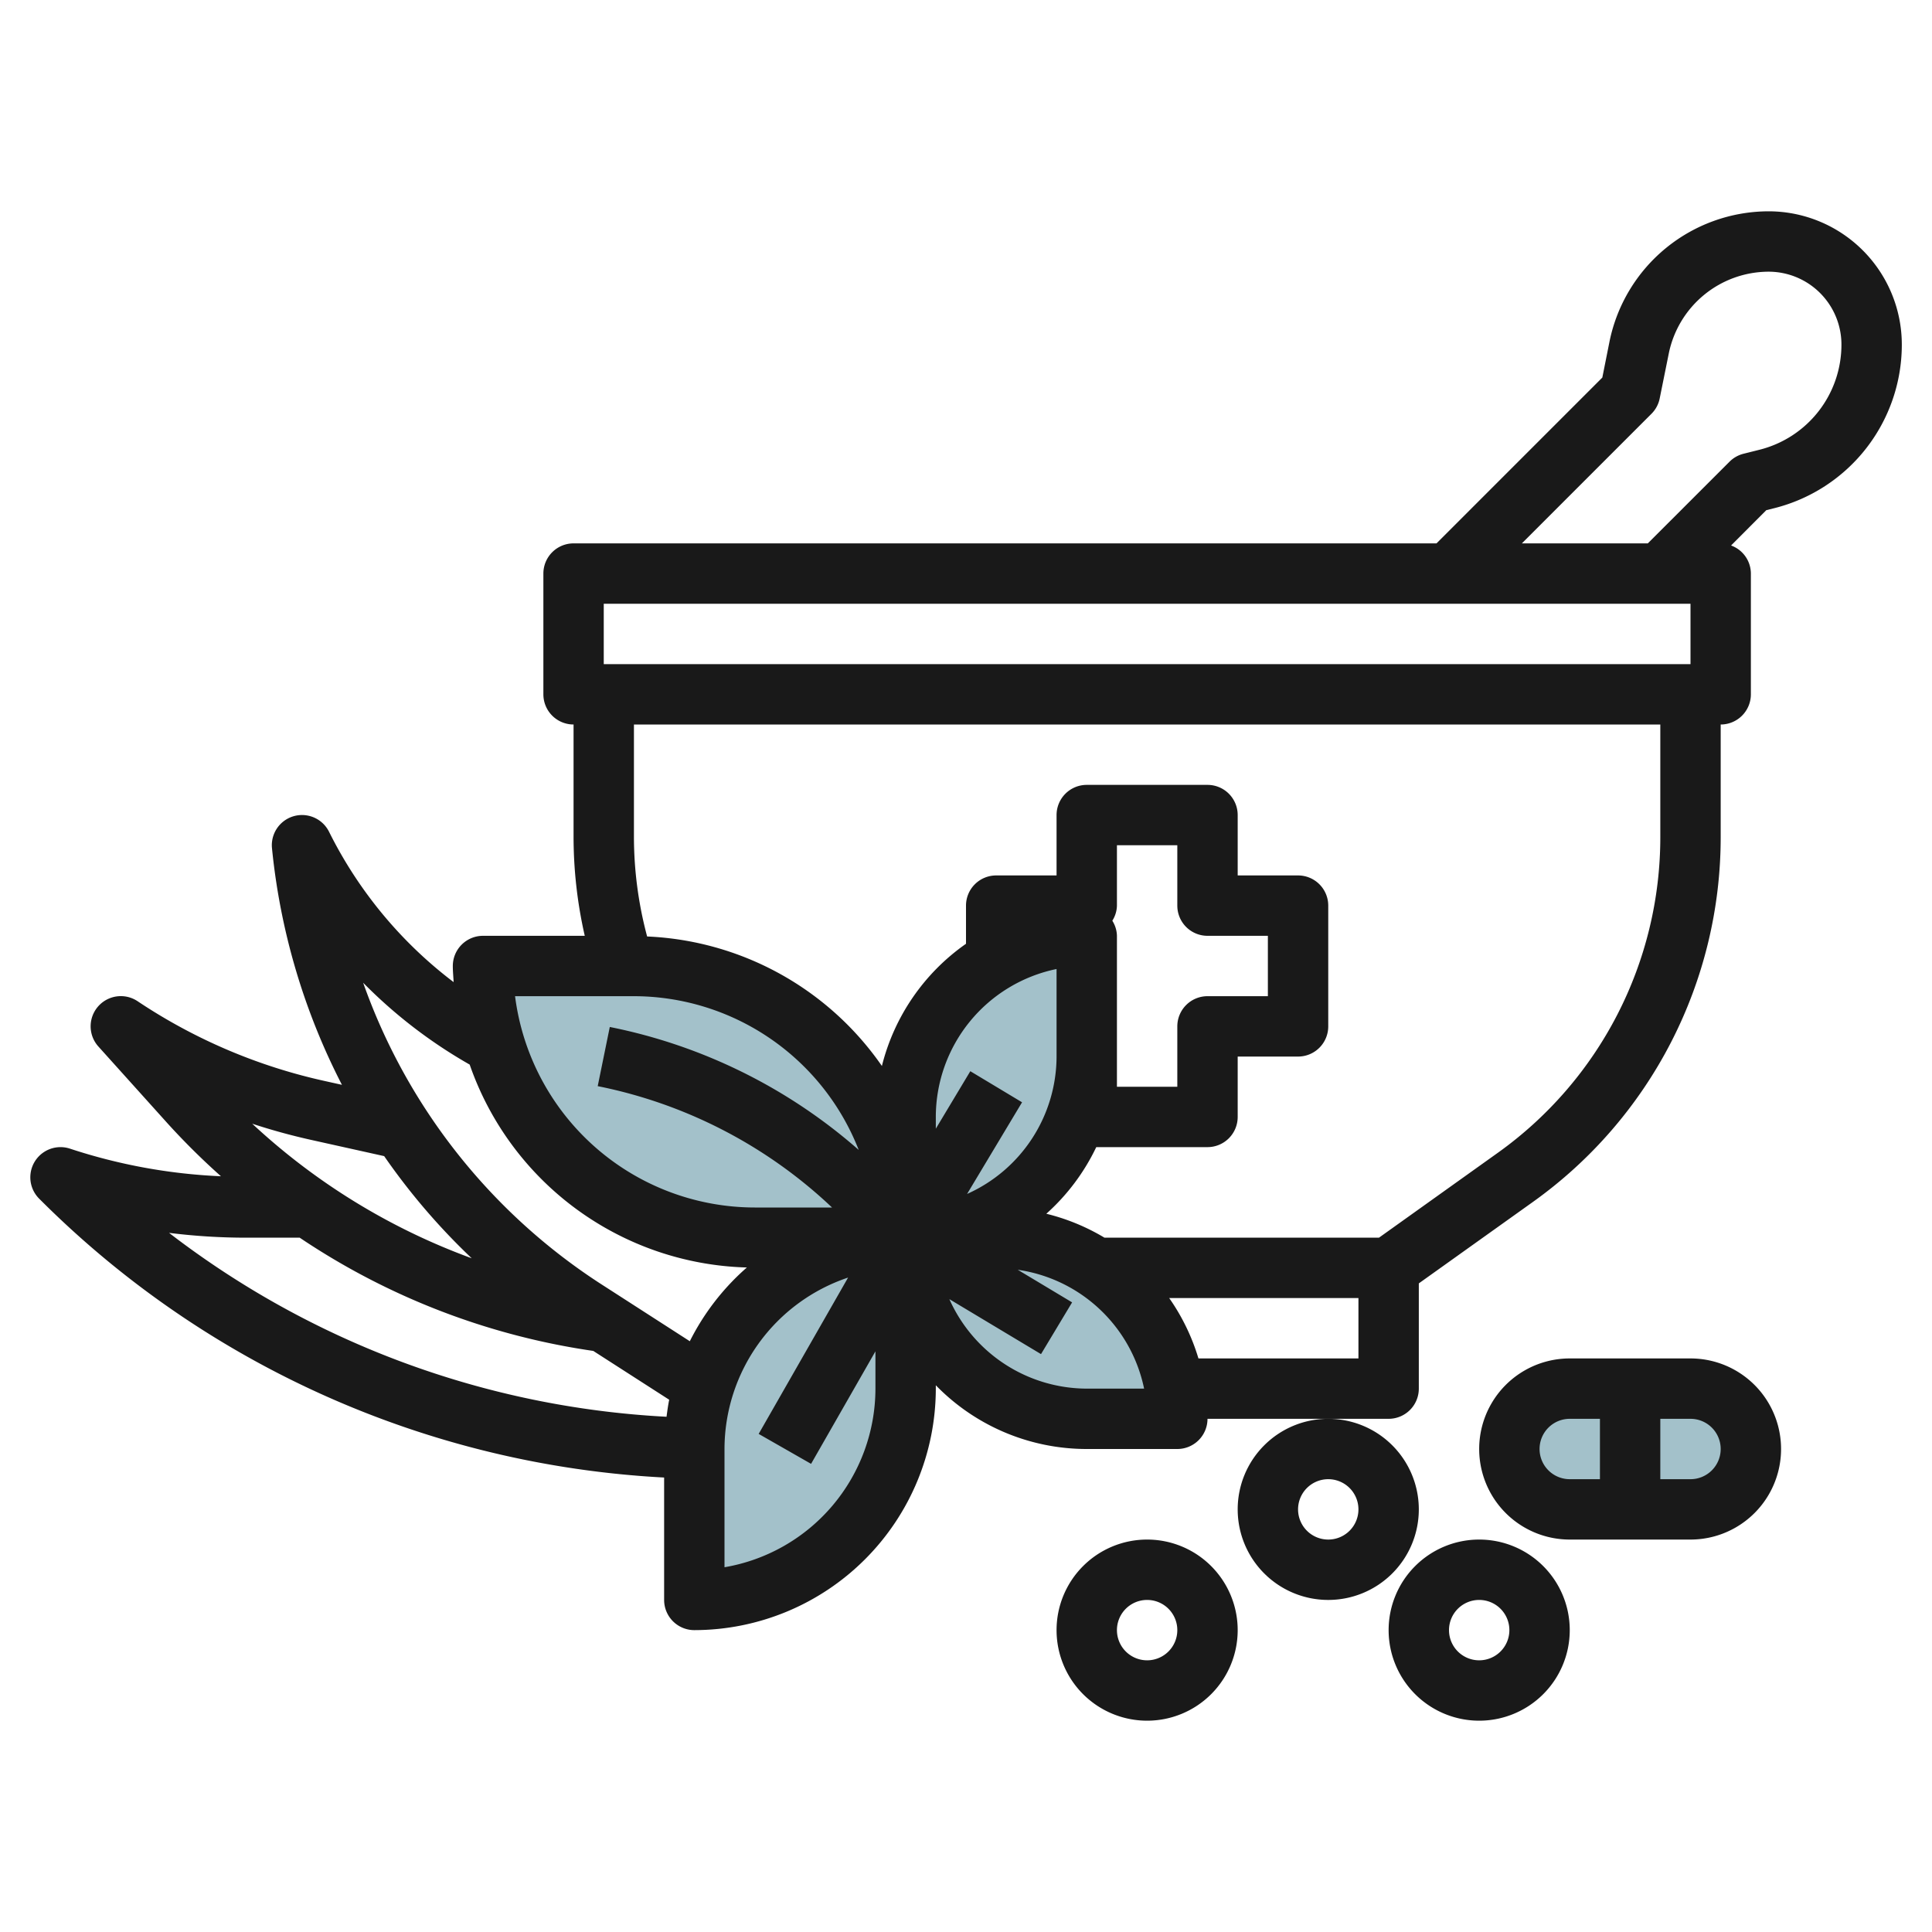
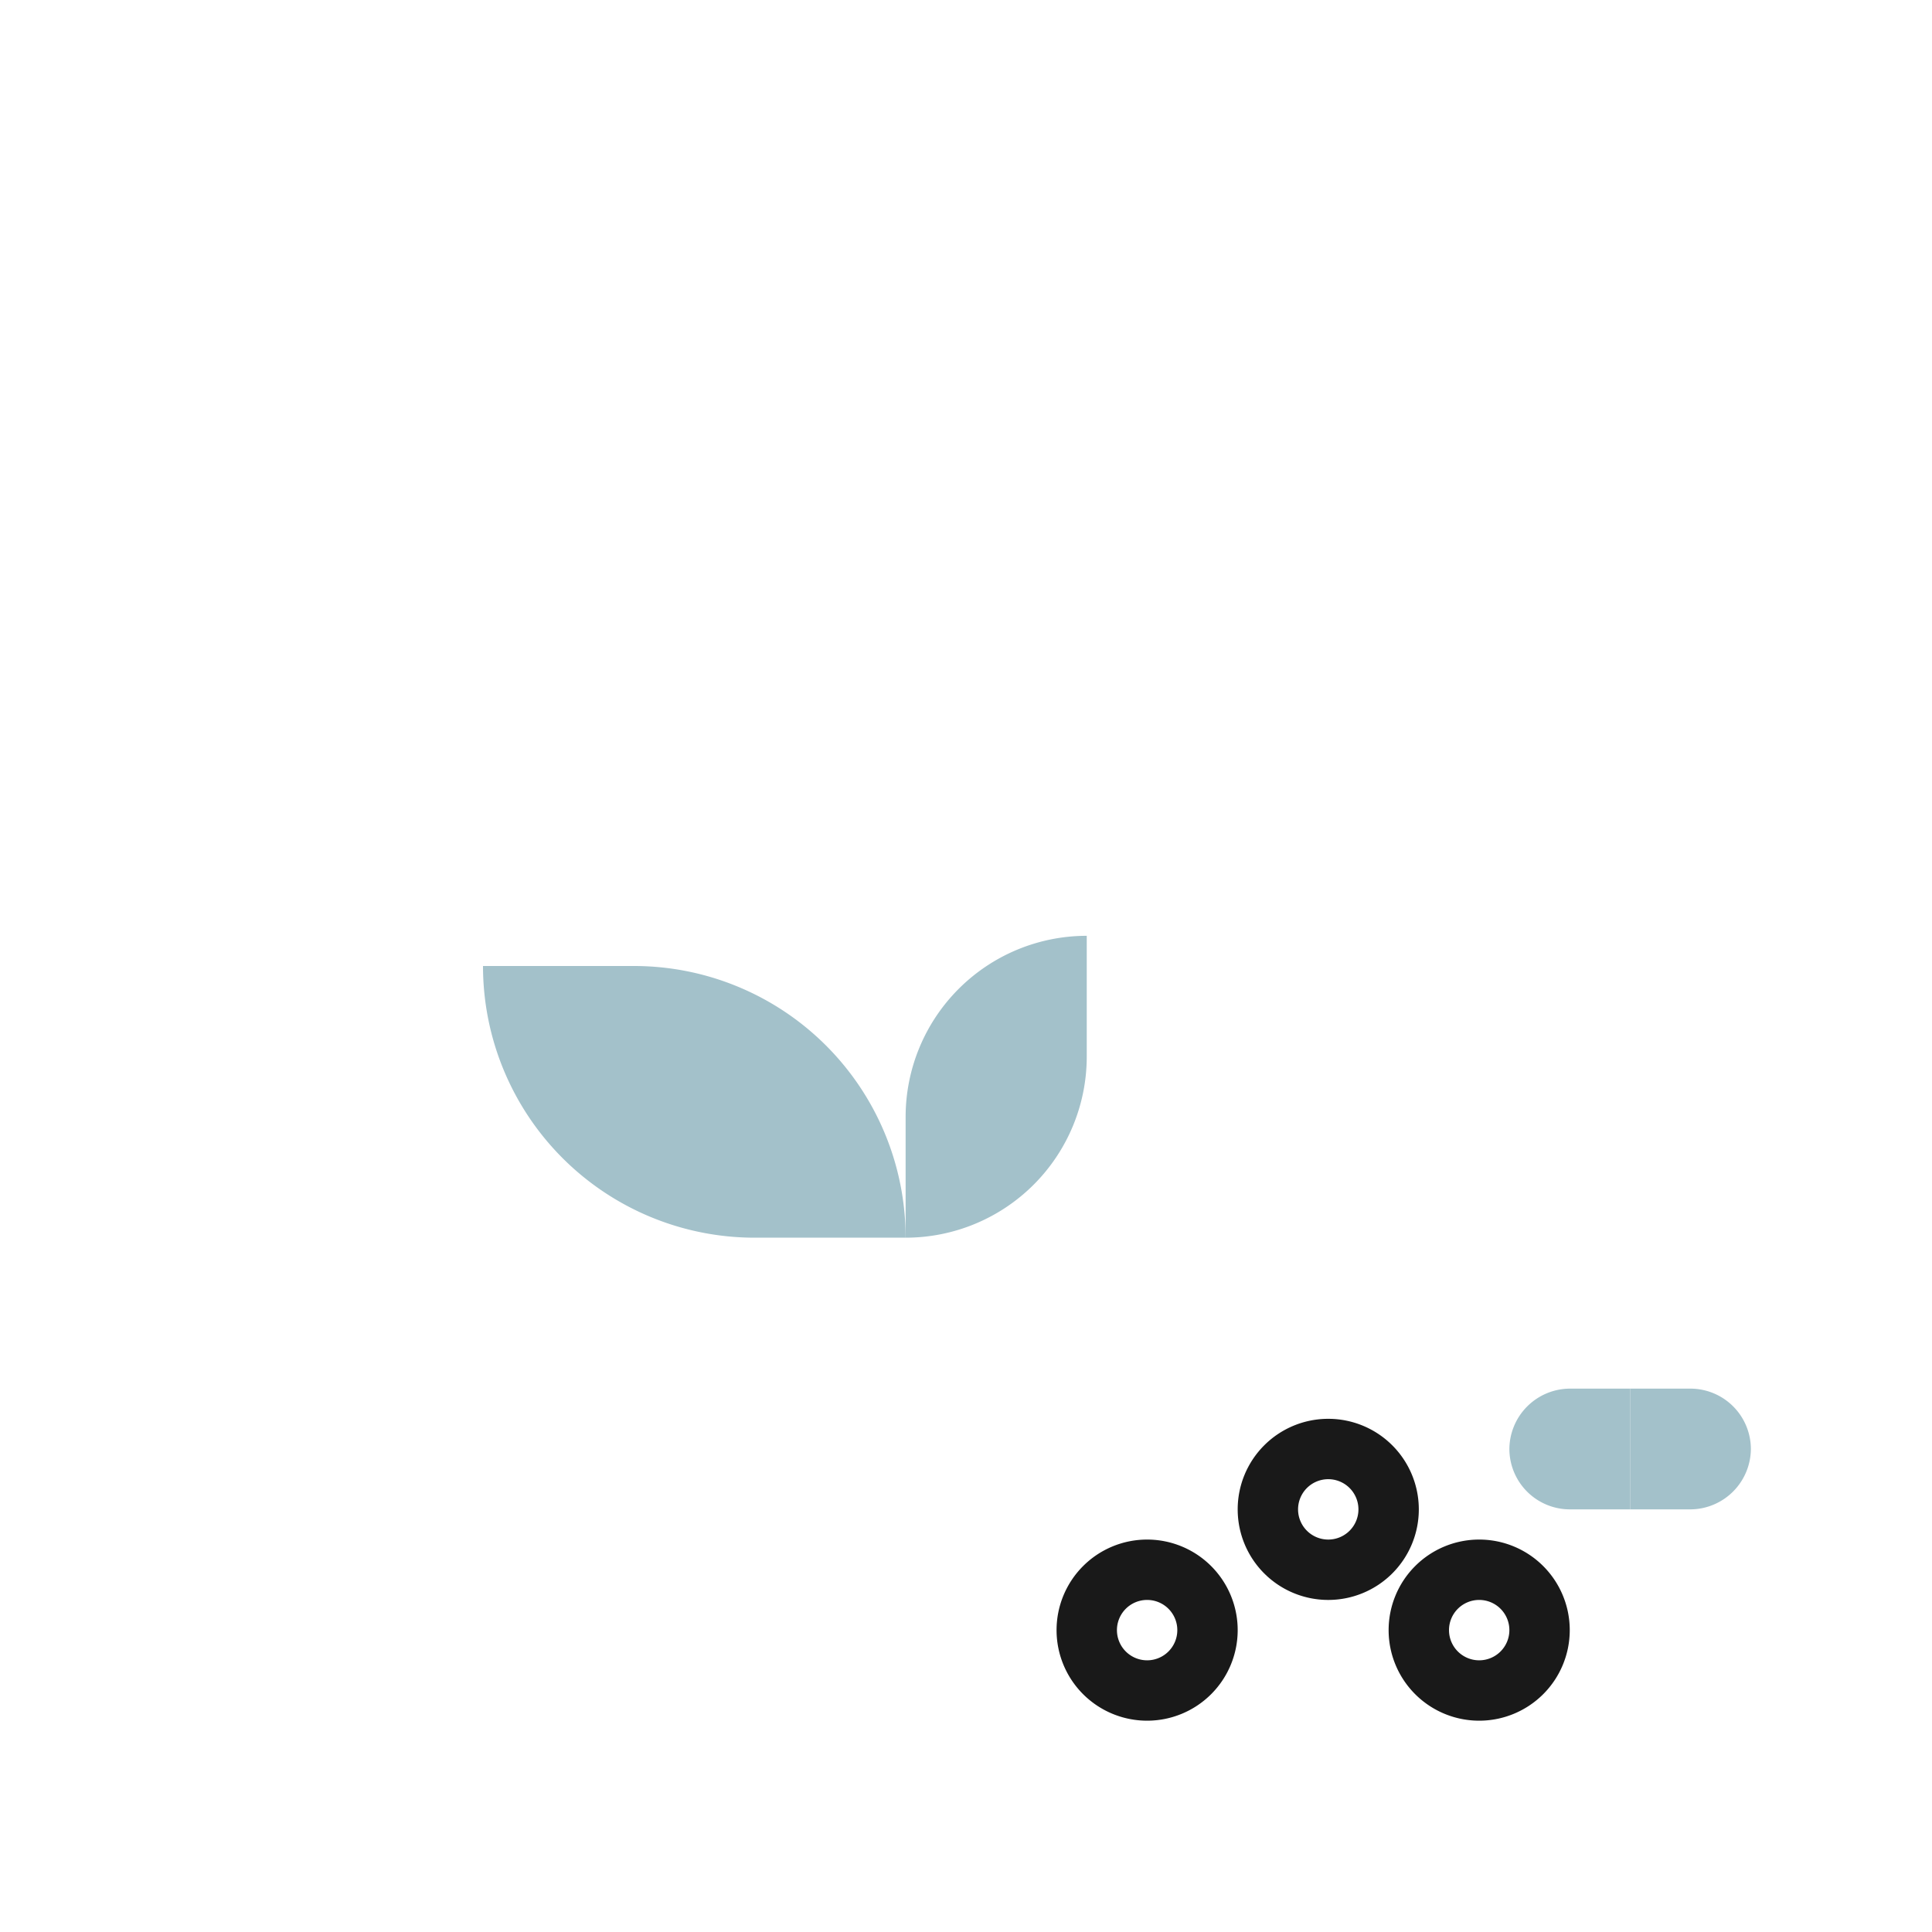
<svg xmlns="http://www.w3.org/2000/svg" id="Layer_3" height="512" viewBox="0 0 64 64" width="512" data-name="Layer 3">
  <g fill="#a3c1ca">
-     <path d="m30 41a7 7 0 0 0 -7 7v5a7 7 0 0 0 7-7z" />
    <path d="m36 31a0 0 0 0 1 0 0v4a6 6 0 0 1 -6 6 0 0 0 0 1 0 0v-4a6 6 0 0 1 6-6z" />
-     <path d="m30 41a6 6 0 0 0 6 6h3a6 6 0 0 0 -6-6z" />
    <path d="m54 46v4h-2a2.006 2.006 0 0 1 -2-2 2.015 2.015 0 0 1 2-2z" />
    <path d="m58 48a2.015 2.015 0 0 1 -2 2h-2v-4h2a2.006 2.006 0 0 1 2 2z" />
    <path d="m30 41h-5a9 9 0 0 1 -9-9h5a9 9 0 0 1 9 9z" />
  </g>
-   <path d="m58.586 7a5.389 5.389 0 0 0 -5.27 4.32l-.237 1.187-5.493 5.493h-28.586a1 1 0 0 0 -1 1v4a1 1 0 0 0 1 1v3.731a14.776 14.776 0 0 0 .371 3.269h-3.371a1 1 0 0 0 -1 1c0 .18.018.356.027.534a14.161 14.161 0 0 1 -4.127-4.981 1 1 0 0 0 -1.89.547 21.813 21.813 0 0 0 2.317 7.836l-.586-.13a18.212 18.212 0 0 1 -6.181-2.638 1 1 0 0 0 -1.3 1.5l2.31 2.567a23.39 23.39 0 0 0 1.749 1.73 18.5 18.5 0 0 1 -5-.914 1 1 0 0 0 -1.023 1.655 31.582 31.582 0 0 0 20.704 9.239v4.055a1 1 0 0 0 1 1 8.009 8.009 0 0 0 8-8v-.111a6.973 6.973 0 0 0 5 2.111h3a1 1 0 0 0 1-1h6a1 1 0 0 0 1-1v-3.486l3.782-2.7a14.84 14.84 0 0 0 6.218-12.083v-3.731a1 1 0 0 0 1-1v-4a.993.993 0 0 0 -.656-.93l1.167-1.17.253-.063a5.585 5.585 0 0 0 4.236-5.423 4.415 4.415 0 0 0 -4.414-4.414zm-38.586 13h36v2h-36zm1 13a8.009 8.009 0 0 1 7.446 5.093 17.772 17.772 0 0 0 -8.246-4.073l-.4 1.96a15.782 15.782 0 0 1 7.762 4.02h-2.562a8.014 8.014 0 0 1 -7.938-7zm19-2h2v2h-2a1 1 0 0 0 -1 1v2h-2v-5a.977.977 0 0 0 -.153-.5.977.977 0 0 0 .153-.5v-2h2v2a1 1 0 0 0 1 1zm-5 1.1v2.9a5 5 0 0 1 -2.964 4.551l1.821-3.036-1.714-1.03-1.143 1.905v-.39a5.008 5.008 0 0 1 4-4.9zm-19.441 3.166a10.005 10.005 0 0 0 9.182 6.721 8.022 8.022 0 0 0 -1.89 2.443l-2.851-1.836a19.7 19.7 0 0 1 -7.97-10.039 16.188 16.188 0 0 0 3.529 2.711zm-5.259 2.493 2.426.539a21.659 21.659 0 0 0 2.9 3.384 21.479 21.479 0 0 1 -7.271-4.458q.957.315 1.945.535zm-2.138 3.241h1.766a23.455 23.455 0 0 0 9.725 3.751l2.515 1.617c-.038.185-.063.374-.088.564a29.543 29.543 0 0 1 -16.48-6.092 20.572 20.572 0 0 0 2.562.16zm15.838 10.917v-3.917a6 6 0 0 1 4.094-5.679l-2.962 5.179 1.736.992 2.132-3.727v1.235a6.01 6.01 0 0 1 -5 5.917zm12-5.917a5 5 0 0 1 -4.551-2.964l3.036 1.821 1.03-1.714-1.8-1.08a5 5 0 0 1 4.185 3.937zm3.7-1a6.957 6.957 0 0 0 -.969-2h6.269v2zm15.3-17.269a12.846 12.846 0 0 1 -5.38 10.455l-3.94 2.814h-9.093a6.973 6.973 0 0 0 -1.926-.793 7.015 7.015 0 0 0 1.654-2.207h3.685a1 1 0 0 0 1-1v-2h2a1 1 0 0 0 1-1v-4a1 1 0 0 0 -1-1h-2v-2a1 1 0 0 0 -1-1h-4a1 1 0 0 0 -1 1v2h-2a1 1 0 0 0 -1 1v1.264a7.016 7.016 0 0 0 -2.786 4.048 9.986 9.986 0 0 0 -7.777-4.29 12.82 12.82 0 0 1 -.437-3.291v-3.731h34zm3.279-12.831-.522.131a1 1 0 0 0 -.464.263l-2.707 2.706h-4.172l4.293-4.293a.991.991 0 0 0 .273-.511l.3-1.484a3.384 3.384 0 0 1 3.306-2.712 2.414 2.414 0 0 1 2.414 2.414 3.587 3.587 0 0 1 -2.721 3.486z" fill="#191919" />
  <path d="m41 54a3 3 0 1 0 -3 3 3 3 0 0 0 3-3zm-4 0a1 1 0 1 1 1 1 1 1 0 0 1 -1-1z" fill="#191919" />
  <path d="m41 50a3 3 0 1 0 3-3 3 3 0 0 0 -3 3zm3-1a1 1 0 1 1 -1 1 1 1 0 0 1 1-1z" fill="#191919" />
  <path d="m46 54a3 3 0 1 0 3-3 3 3 0 0 0 -3 3zm4 0a1 1 0 1 1 -1-1 1 1 0 0 1 1 1z" fill="#191919" />
-   <path d="m56 51a3 3 0 0 0 0-6h-4a3 3 0 0 0 0 6zm1-3a1 1 0 0 1 -1 1h-1v-2h1a1 1 0 0 1 1 1zm-6 0a1 1 0 0 1 1-1h1v2h-1a1 1 0 0 1 -1-1z" fill="#191919" />
</svg>